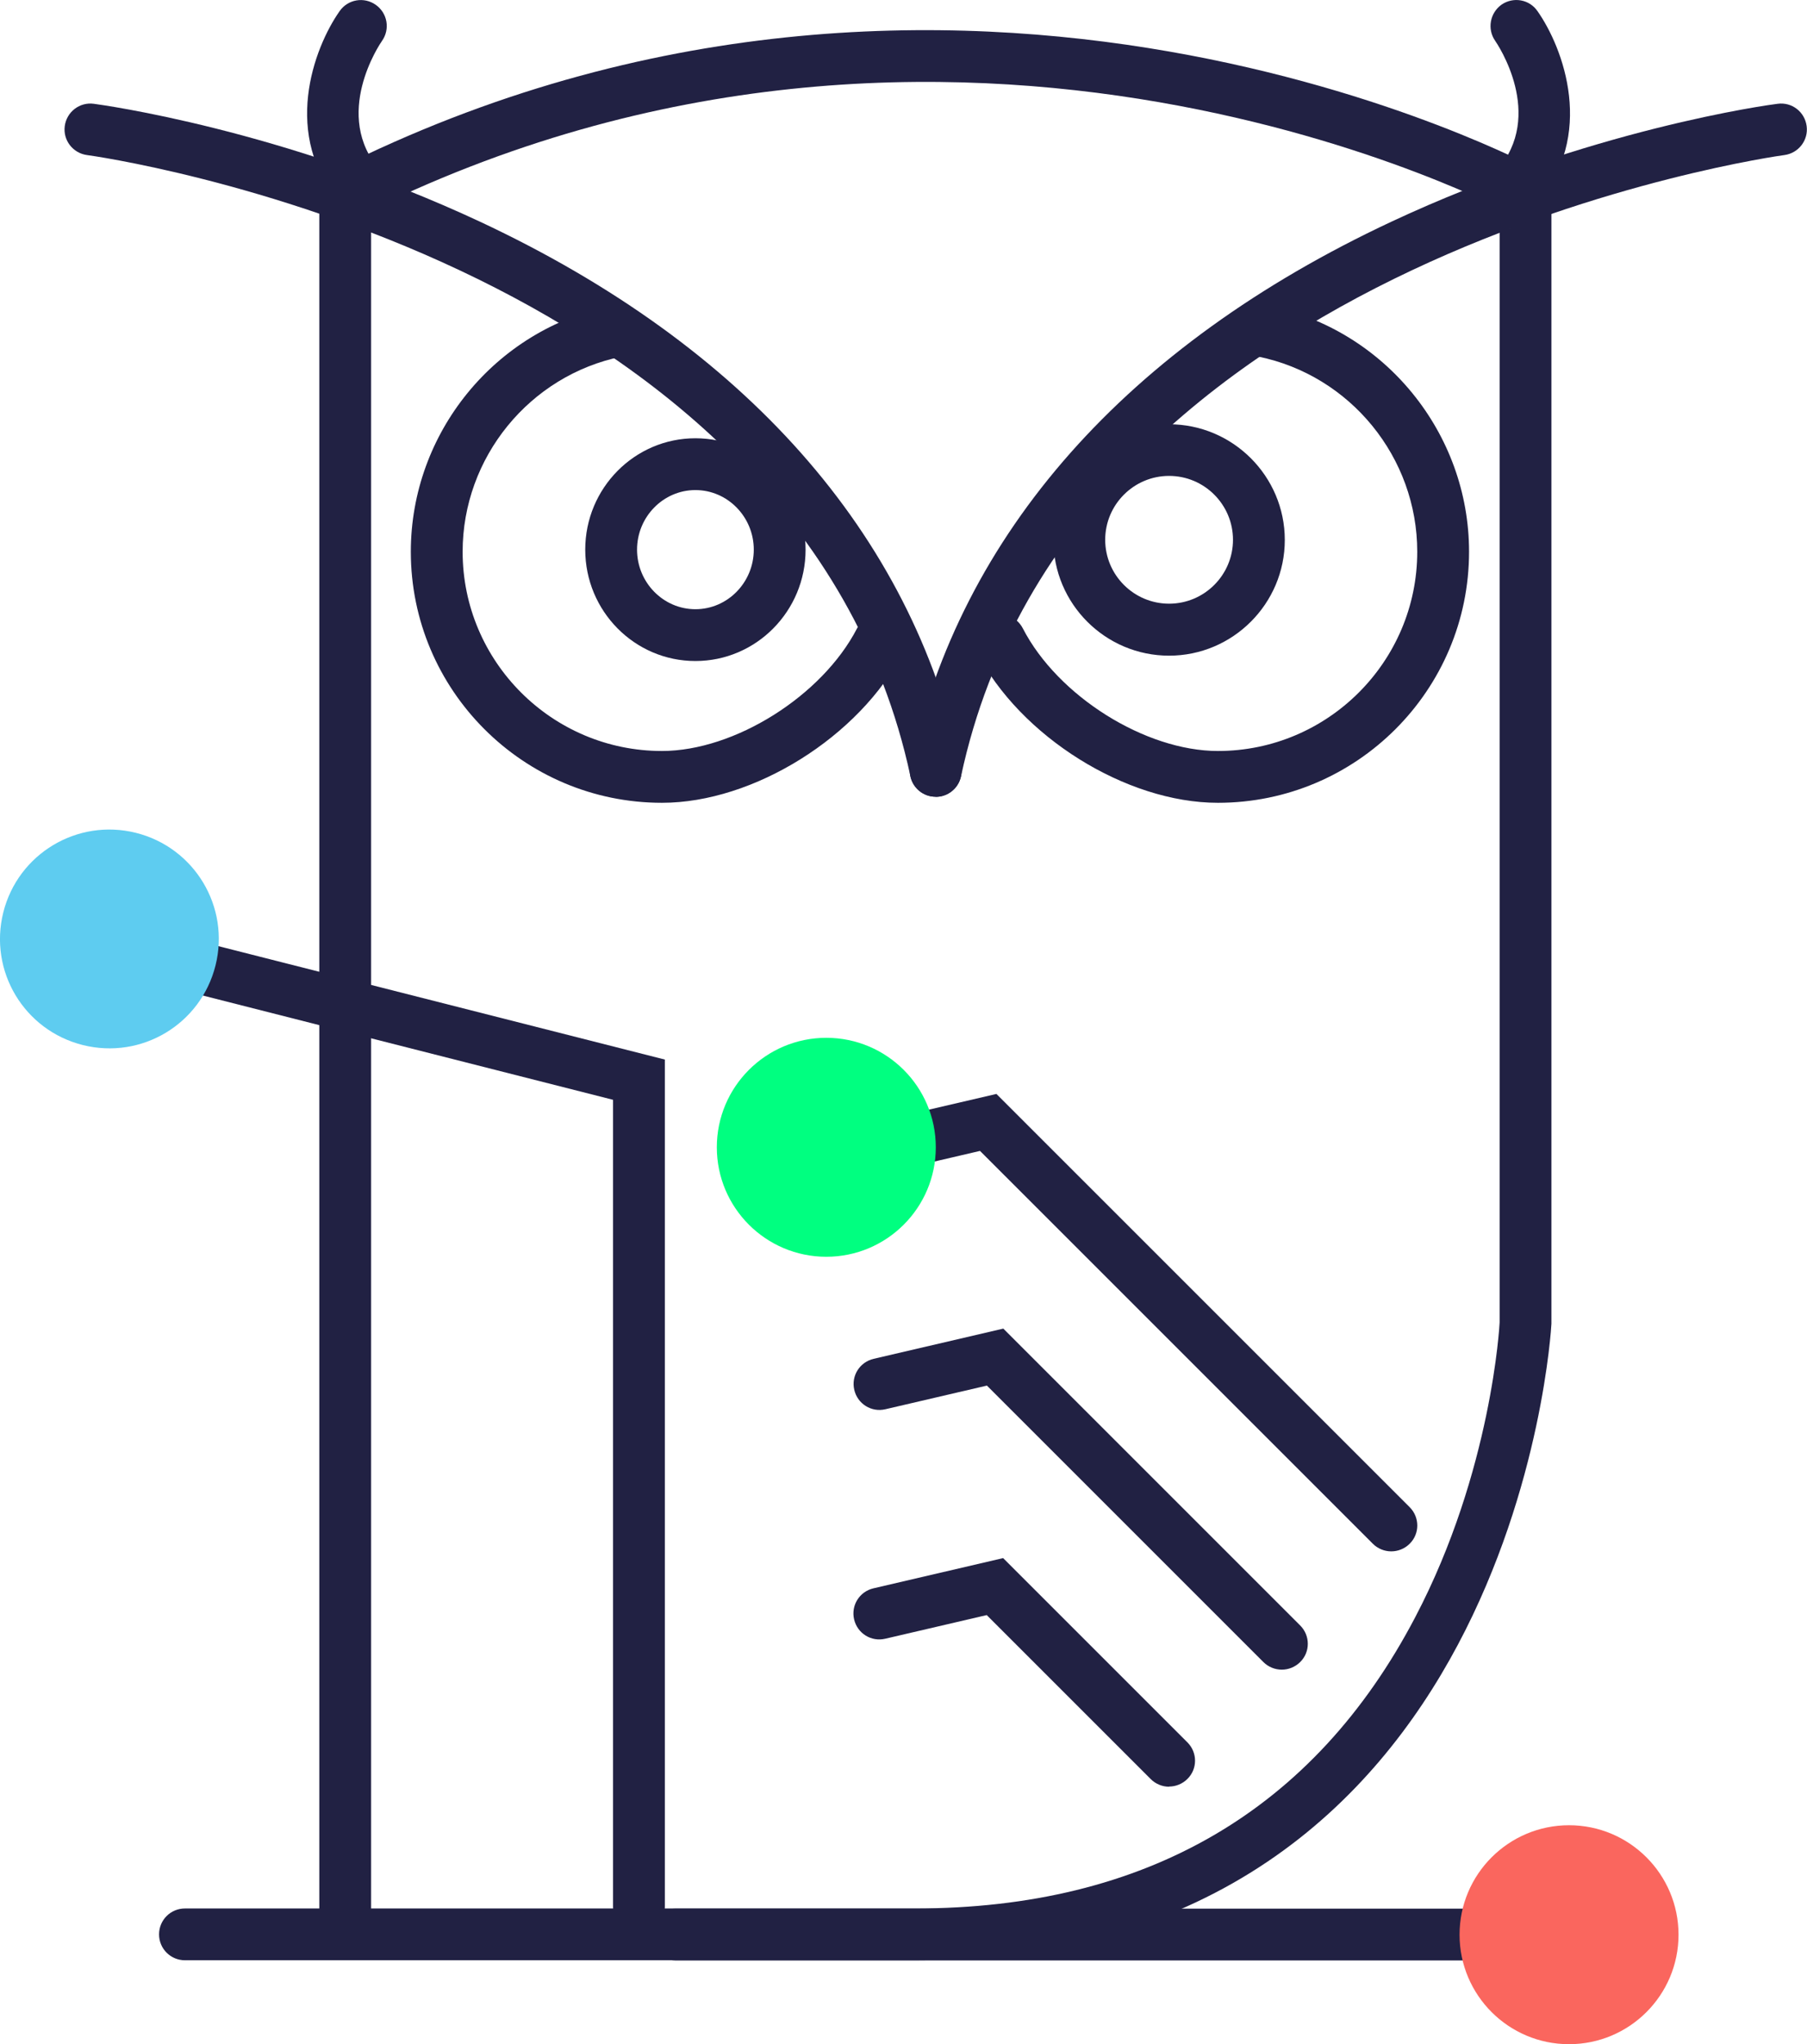
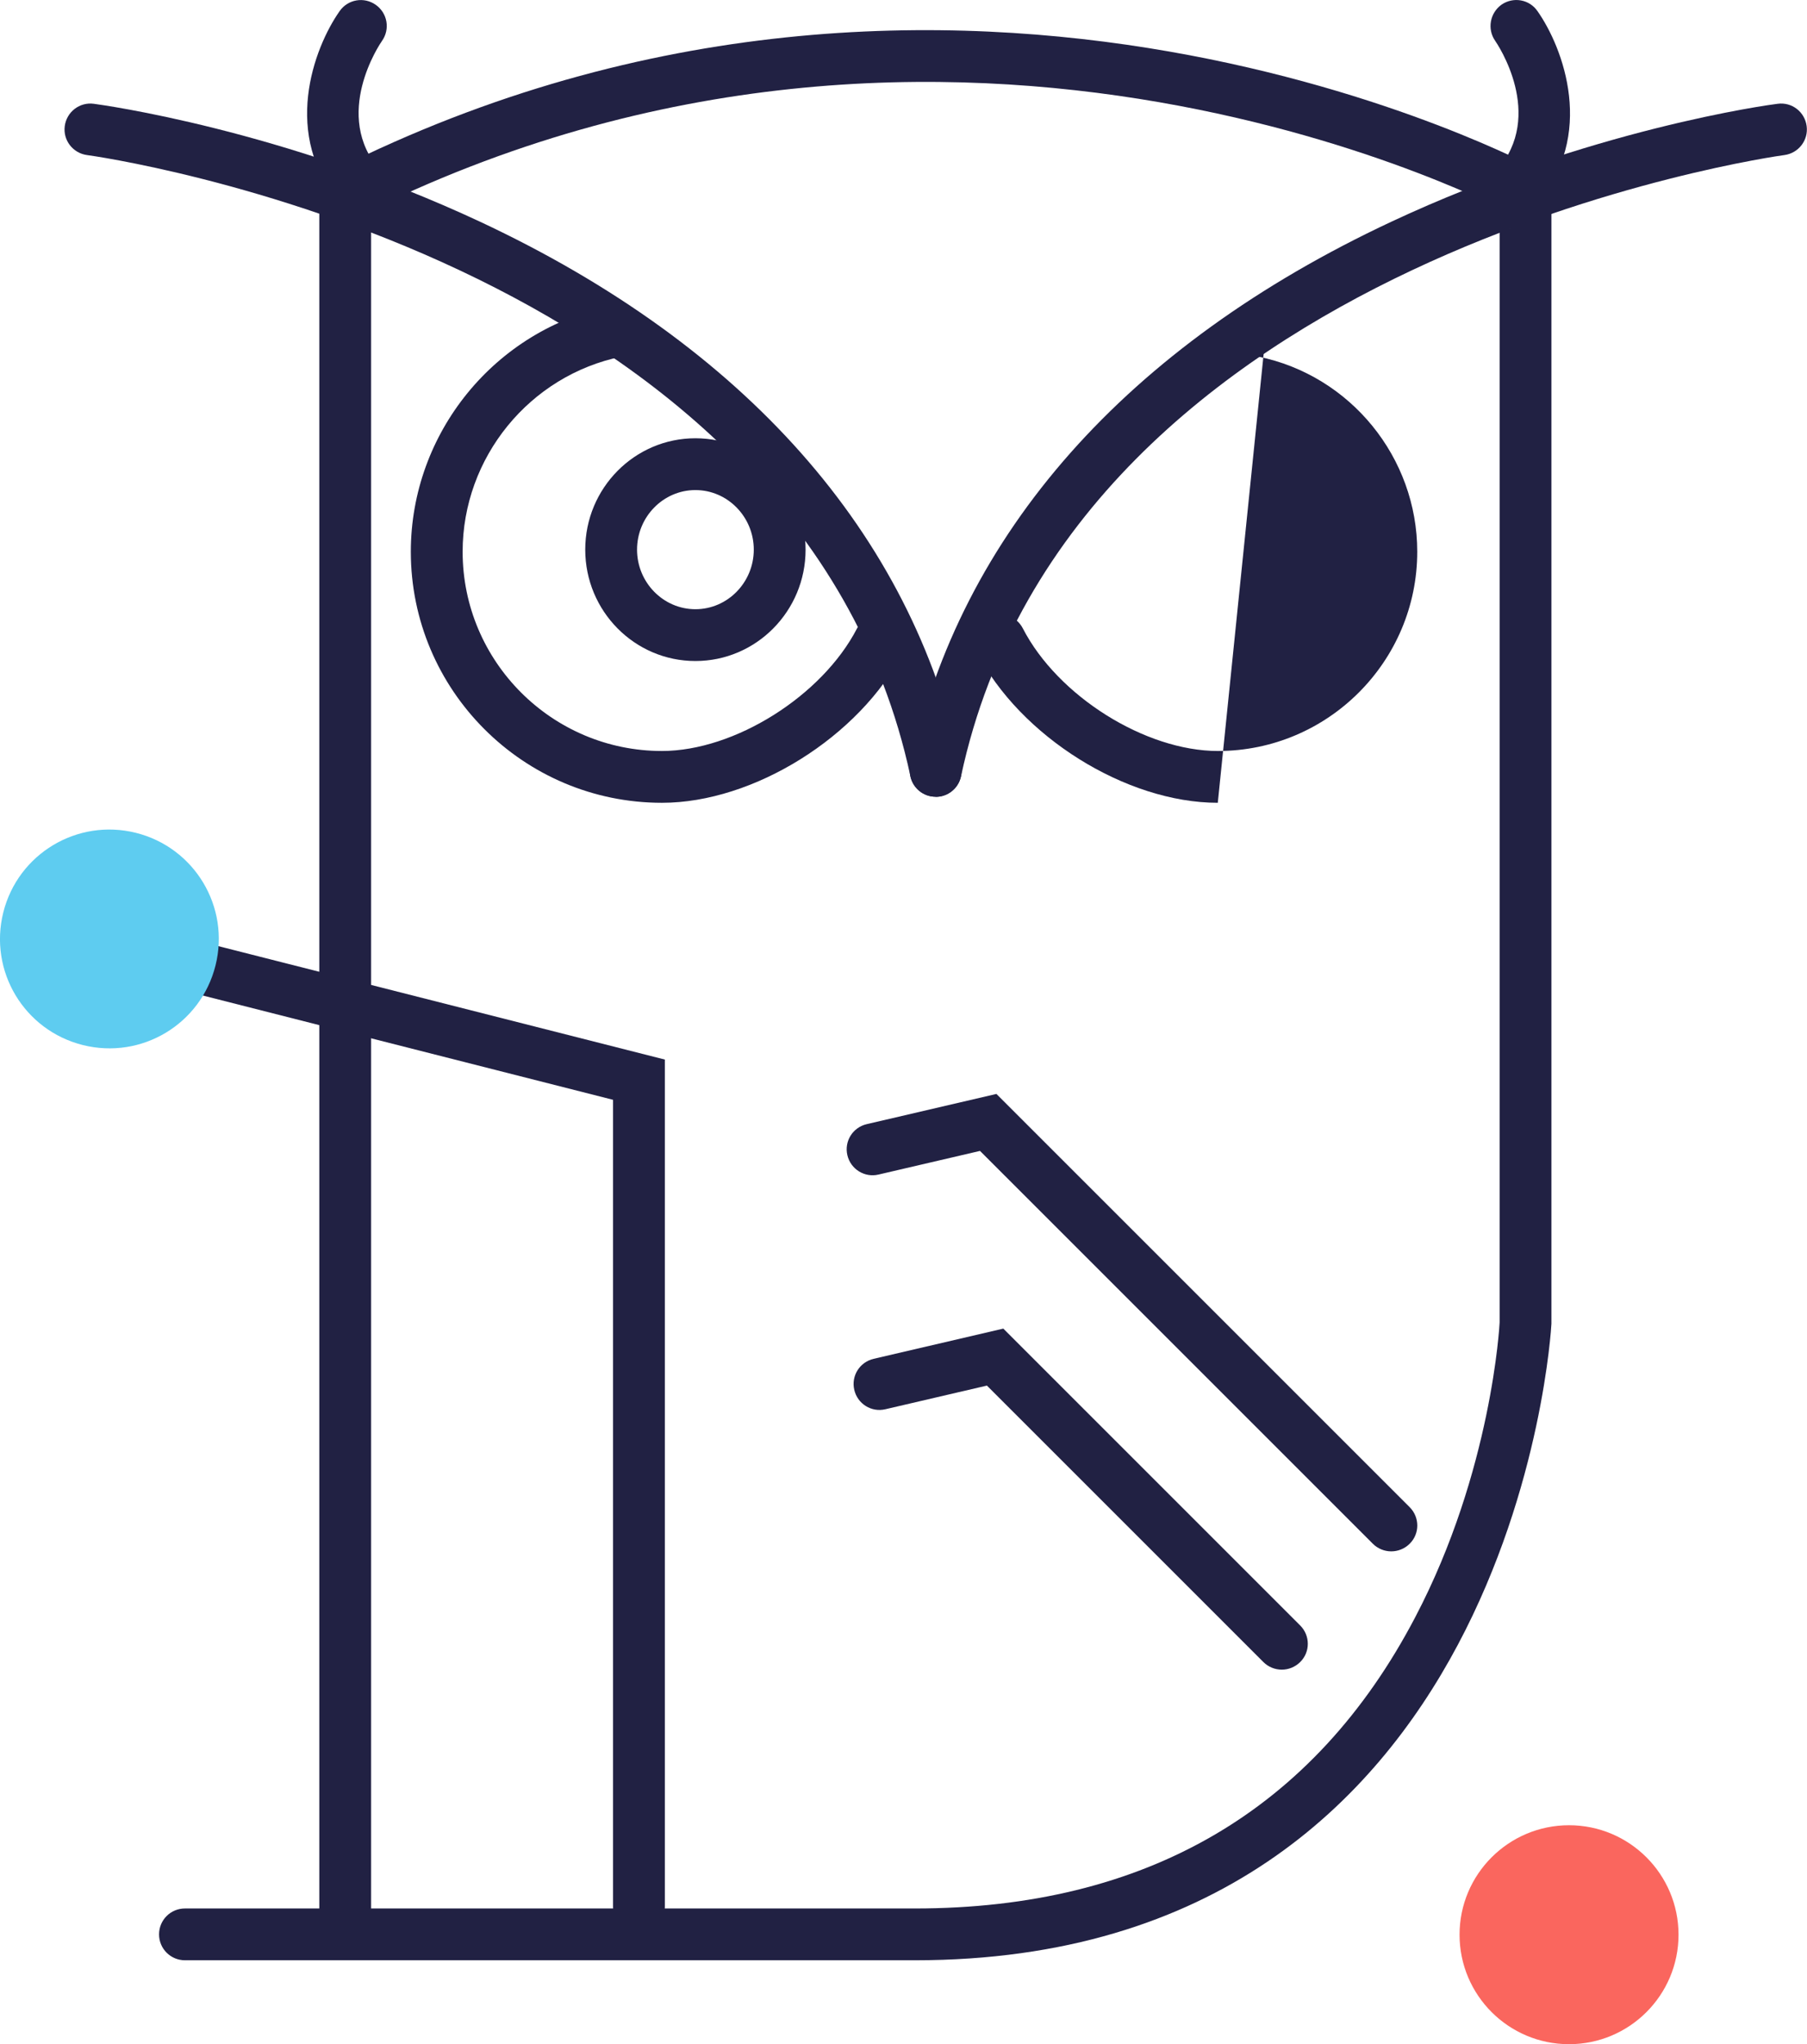
<svg xmlns="http://www.w3.org/2000/svg" id="Layer_2" viewBox="0 0 104.64 118.37">
  <defs>
    <style>.cls-1{fill:#fa665e;}.cls-2{fill:#00ff80;}.cls-3{fill:#212143;}.cls-4{fill:#5eccf0;}</style>
  </defs>
  <g id="Icons">
    <path class="cls-3" d="m40.27,38.28c-3.52,0-6.38-2.89-6.38-6.45s2.86-6.45,6.38-6.45,6.38,2.89,6.38,6.45-2.86,6.45-6.38,6.45Zm0-9.9c-1.86,0-3.38,1.55-3.38,3.45s1.52,3.45,3.38,3.45,3.38-1.55,3.38-3.45-1.52-3.45-3.38-3.45Z" />
-     <path class="cls-3" d="m67.7,37.97c-3.7,0-6.7-3.01-6.7-6.7s3.01-6.7,6.7-6.7,6.7,3.01,6.7,6.7-3.01,6.7-6.7,6.7Zm0-10.41c-2.04,0-3.7,1.66-3.7,3.7s1.66,3.7,3.7,3.7,3.7-1.66,3.7-3.7-1.66-3.7-3.7-3.7Z" />
    <path class="cls-3" d="m80.56,89.84c-.38,0-.77-.15-1.06-.44l-22.75-22.75-5.88,1.37c-.8.19-1.61-.31-1.8-1.12-.19-.81.31-1.61,1.12-1.8l7.51-1.75,23.93,23.93c.59.59.59,1.54,0,2.12-.29.29-.68.44-1.06.44Z" />
    <path class="cls-3" d="m37,111.93c-.83,0-1.5-.67-1.5-1.5v-46.74l-30.92-7.86c-.8-.2-1.29-1.02-1.08-1.82.2-.8,1.02-1.29,1.82-1.08l33.18,8.43v49.07c0,.83-.67,1.5-1.5,1.5Z" />
    <path class="cls-3" d="m74.22,96.69c-.38,0-.77-.15-1.06-.44l-16.01-16.01-5.88,1.37c-.81.19-1.61-.31-1.8-1.12s.31-1.61,1.12-1.8l7.51-1.75,17.19,17.19c.59.59.59,1.54,0,2.12-.29.29-.68.44-1.06.44Z" />
-     <path class="cls-3" d="m67.7,103.47c-.38,0-.77-.15-1.06-.44l-9.5-9.5-5.88,1.37c-.81.19-1.61-.31-1.8-1.12s.31-1.61,1.12-1.8l7.51-1.75,10.67,10.67c.59.59.59,1.54,0,2.12-.29.29-.68.44-1.06.44Z" />
    <path class="cls-3" d="m89.84,10.25v66.41c-.02.44-2.15,36.86-36.86,36.86H10.71c-.83,0-1.5-.67-1.5-1.5s.67-1.5,1.5-1.5h42.27c13.37,0,23.12-5.68,28.98-16.88,4.43-8.45,4.88-16.97,4.88-17.06V13.25s.65,0,.65,0c-.83,0-1.5-.67-1.5-1.5s.67-1.5,1.5-1.5" />
    <path class="cls-3" d="m54.19,46.14c-.1,0-.21-.01-.32-.03-.81-.17-1.33-.97-1.15-1.78,2.88-13.42,12.51-24.31,27.85-31.49,11.47-5.37,21.93-6.78,22.37-6.83.83-.11,1.57.47,1.68,1.29.11.82-.47,1.57-1.29,1.68-.41.05-41.2,5.74-47.68,35.98-.15.7-.77,1.19-1.47,1.19Z" />
    <path class="cls-3" d="m54.19,46.14c-.69,0-1.31-.48-1.47-1.19C46.24,14.72,5.46,9.03,5.04,8.98c-.82-.11-1.4-.86-1.29-1.68.11-.82.86-1.4,1.68-1.29.44.06,10.9,1.47,22.37,6.83,15.34,7.18,24.97,18.07,27.85,31.49.17.81-.34,1.61-1.15,1.78-.11.02-.21.03-.32.03Z" />
    <path class="cls-3" d="m19.99,113.09c-.83,0-1.5-.67-1.5-1.5V11.75c0-.83.67-1.5,1.5-1.5s1.5.67,1.5,1.5v99.84c0,.83-.67,1.5-1.5,1.5Z" />
    <path class="cls-3" d="m38.33,46.49c-8.02,0-14.54-6.52-14.54-14.54,0-6.88,4.88-12.87,11.61-14.24.81-.16,1.6.36,1.77,1.17s-.36,1.6-1.17,1.77c-5.34,1.09-9.21,5.85-9.21,11.3,0,6.36,5.18,11.54,11.54,11.54,4.21,0,9.28-3.19,11.3-7.1.38-.74,1.28-1.03,2.02-.65.74.38,1.03,1.28.65,2.02-2.52,4.9-8.66,8.73-13.96,8.73Z" />
-     <path class="cls-3" d="m70.52,46.49c-5.3,0-11.44-3.83-13.96-8.73-.38-.74-.09-1.64.65-2.02.74-.38,1.64-.09,2.02.65,2.02,3.92,7.09,7.1,11.3,7.1,6.36,0,11.54-5.18,11.54-11.54,0-5.46-3.87-10.21-9.21-11.3-.81-.17-1.33-.96-1.17-1.77s.96-1.33,1.77-1.17c6.73,1.38,11.61,7.37,11.61,14.24,0,8.02-6.52,14.54-14.54,14.54Z" />
-     <path class="cls-3" d="m90.86,113.53h-51.74c-.83,0-1.5-.67-1.5-1.5s.67-1.5,1.5-1.5h51.74c.83,0,1.5.67,1.5,1.5s-.67,1.5-1.5,1.5Z" />
-     <path class="cls-2" d="m47.85,60.1c-3.5,0-6.34,2.84-6.34,6.34s2.84,6.34,6.34,6.34,6.34-2.84,6.34-6.34-2.84-6.34-6.34-6.34" />
+     <path class="cls-3" d="m70.52,46.49c-5.3,0-11.44-3.83-13.96-8.73-.38-.74-.09-1.64.65-2.02.74-.38,1.64-.09,2.02.65,2.02,3.92,7.09,7.1,11.3,7.1,6.36,0,11.54-5.18,11.54-11.54,0-5.46-3.87-10.21-9.21-11.3-.81-.17-1.33-.96-1.17-1.77s.96-1.33,1.77-1.17Z" />
    <path class="cls-4" d="m7.87,48.23c-3.39-.85-6.83,1.21-7.68,4.61s1.21,6.83,4.61,7.68,6.83-1.21,7.68-4.61c.85-3.39-1.21-6.83-4.61-7.68" />
    <path class="cls-1" d="m90.86,105.7c-3.5,0-6.34,2.84-6.34,6.34s2.84,6.34,6.34,6.34,6.34-2.84,6.34-6.34-2.84-6.34-6.34-6.34" />
    <path class="cls-3" d="m20.09,12.67c-.55,0-1.08-.3-1.34-.83-.37-.74-.07-1.64.67-2.01,36.08-18.11,69.41-.16,69.75.03.72.4.99,1.31.59,2.04s-1.31.99-2.04.59c-.32-.18-32.32-17.36-66.95.03-.22.11-.45.16-.67.16Z" />
    <path class="cls-3" d="m20.9,12.36c-.42,0-.83-.17-1.13-.51-3.51-3.99-1.6-9.08-.1-11.21.48-.68,1.41-.84,2.09-.36.68.48.84,1.41.36,2.09-.12.17-2.92,4.3-.1,7.51.55.62.49,1.57-.14,2.12-.28.25-.64.37-.99.37Z" />
    <path class="cls-3" d="m87.81,12.36c-.35,0-.7-.12-.99-.37-.62-.55-.68-1.49-.14-2.12,2.82-3.21.02-7.34-.1-7.51-.47-.68-.3-1.61.37-2.09.68-.47,1.61-.31,2.08.37,1.5,2.13,3.41,7.22-.1,11.21-.3.34-.71.51-1.13.51Z" />
  </g>
</svg>